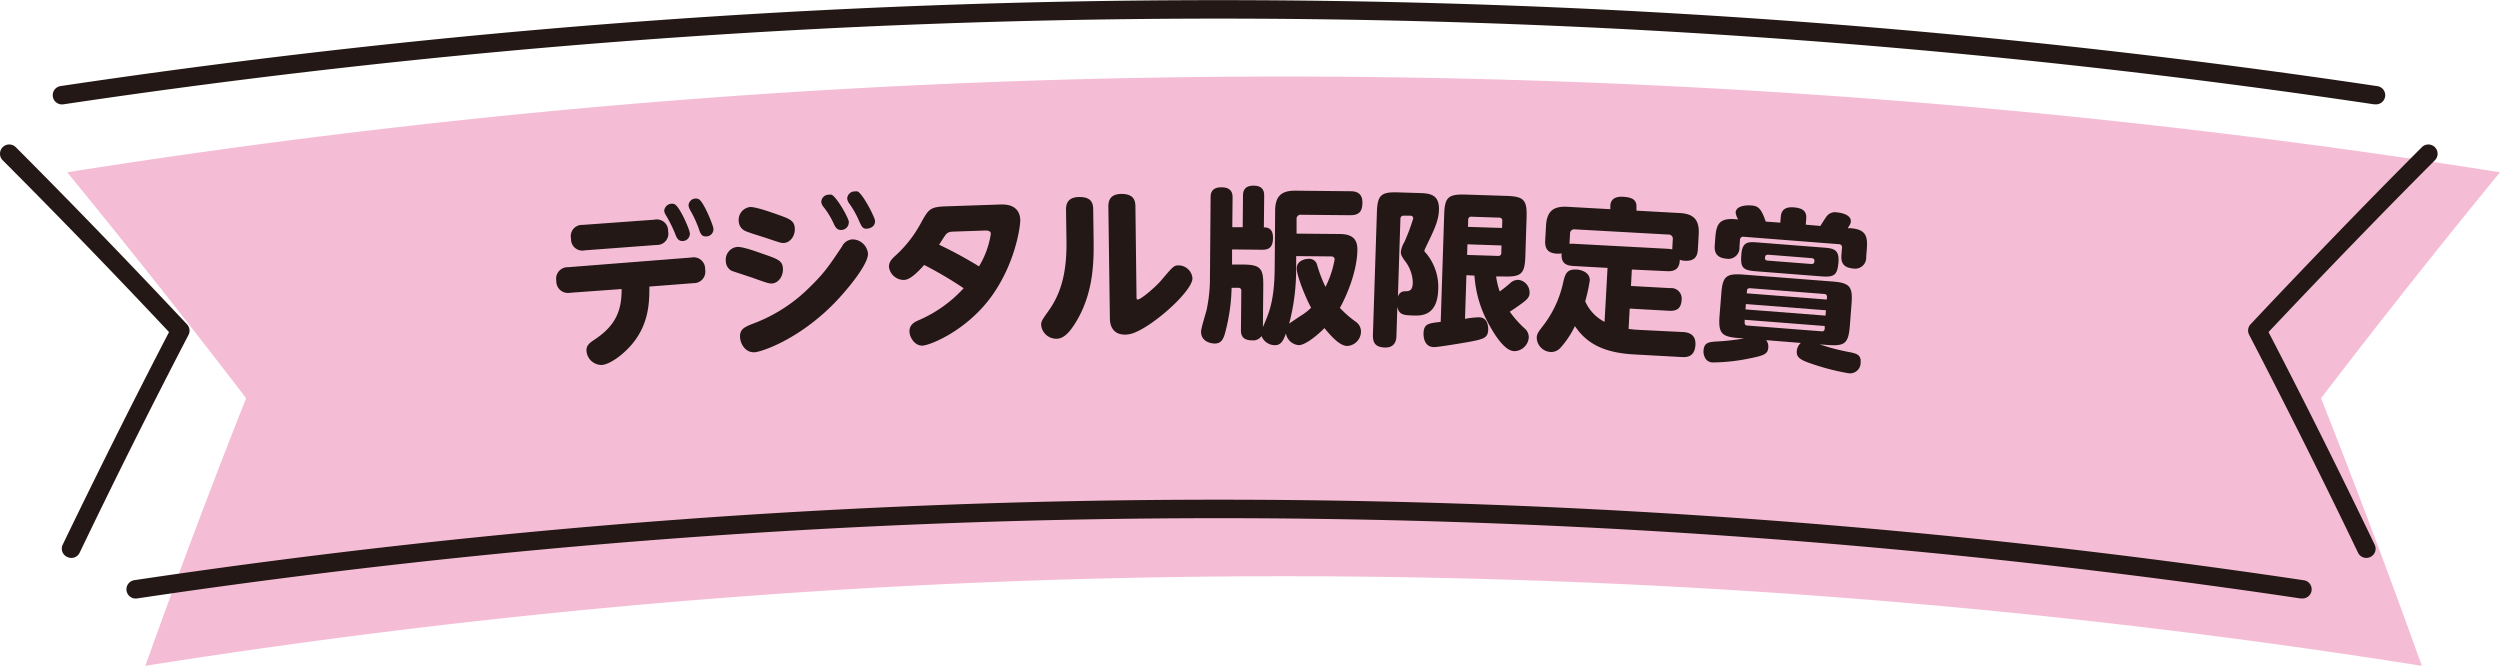
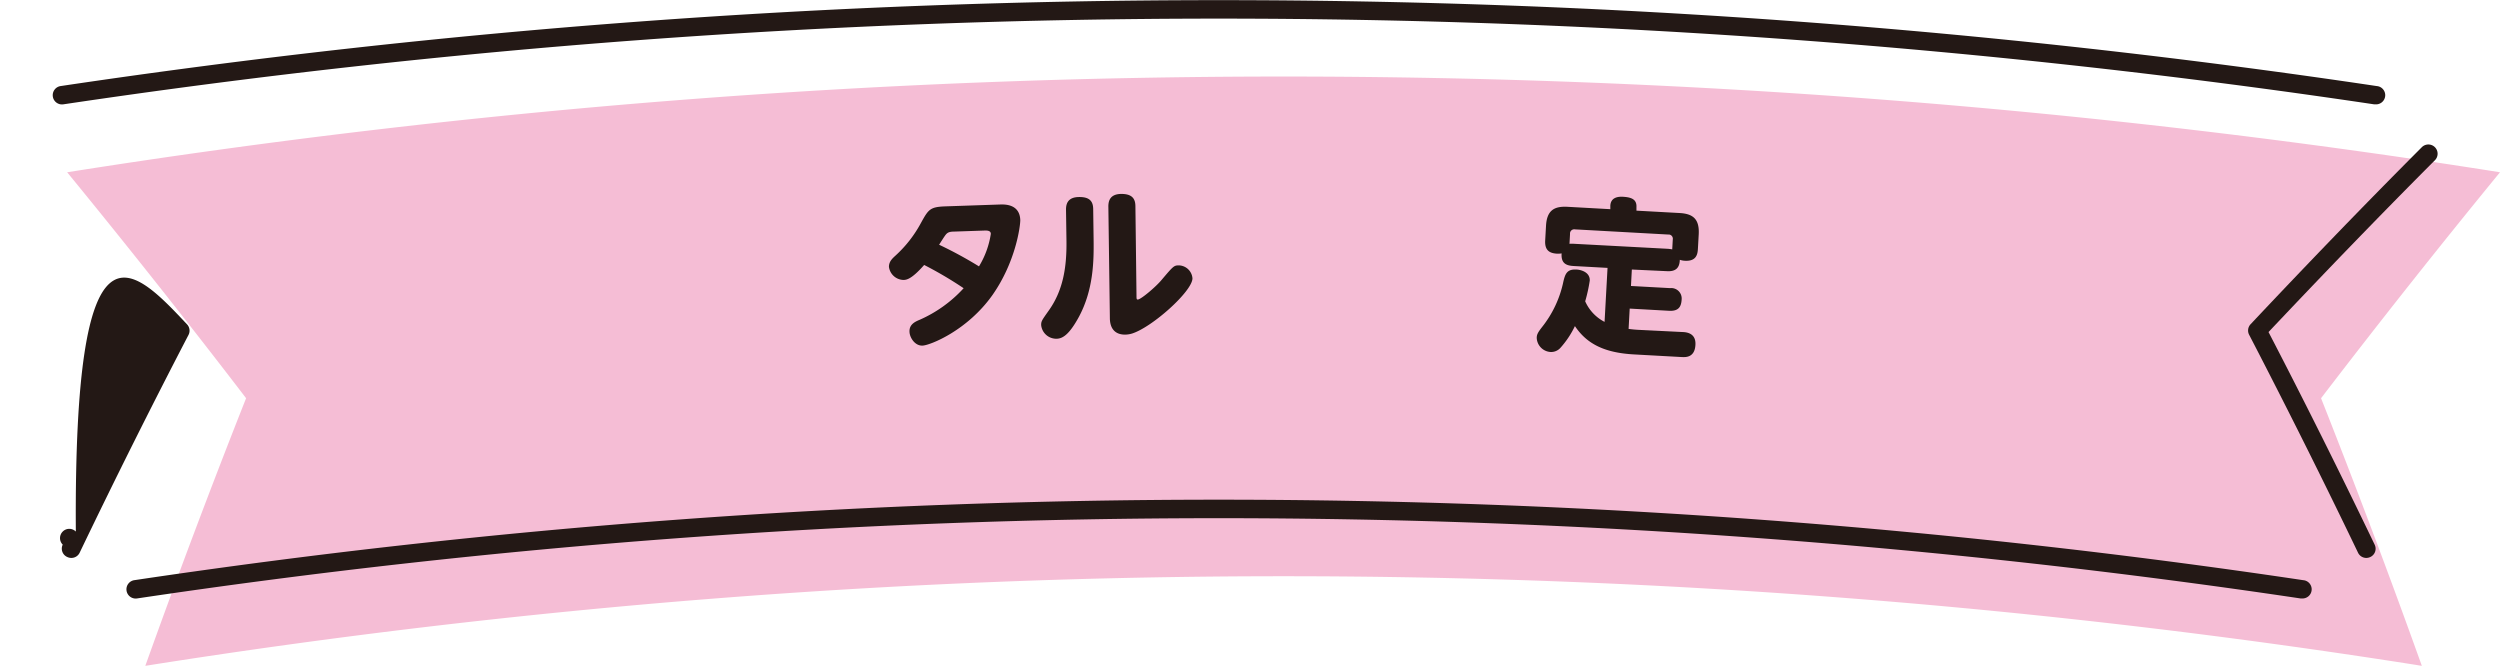
<svg xmlns="http://www.w3.org/2000/svg" viewBox="0 0 547.25 145.75">
  <defs>
    <style>.cls-1{fill:#f5bdd5;}.cls-2{fill:#231815;}</style>
  </defs>
  <g id="レイヤー_2" data-name="レイヤー 2">
    <g id="レイヤー_1-2" data-name="レイヤー 1">
      <path class="cls-1" d="M14.7,37.71a1702.25,1702.25,0,0,1,532.55,0q-20.07,24.51-39.17,49.46,11.55,29.22,22.06,58.58a1592.55,1592.55,0,0,0-498.33,0q10.5-29.35,22.06-58.58Q34.78,62.23,14.7,37.71Z" />
-       <path class="cls-2" d="M15.6,122.13a2.08,2.08,0,0,1-.87-.2,2,2,0,0,1-1-2.71C21.21,103.75,29,88.1,37,72.69,25.14,60.06,12.89,47.41.59,35.08a2,2,0,0,1,2.87-2.86C16.13,44.92,28.74,58,40.94,71a2,2,0,0,1,.32,2.32C33.07,89.07,25.05,105.12,17.43,121A2,2,0,0,1,15.6,122.13Z" />
+       <path class="cls-2" d="M15.6,122.13a2.08,2.08,0,0,1-.87-.2,2,2,0,0,1-1-2.71a2,2,0,0,1,2.87-2.86C16.13,44.92,28.74,58,40.94,71a2,2,0,0,1,.32,2.32C33.07,89.07,25.05,105.12,17.43,121A2,2,0,0,1,15.6,122.13Z" />
      <path class="cls-2" d="M503.88,131a1.51,1.51,0,0,1-.3,0A1604.77,1604.77,0,0,0,30,131a2,2,0,1,1-.6-4,1608.12,1608.12,0,0,1,474.77,0,2,2,0,0,1-.3,4Z" />
      <path class="cls-2" d="M518,122.13a2,2,0,0,1-1.83-1.15c-7.62-15.86-15.64-31.91-23.83-47.69a2,2,0,0,1,.32-2.32c12.23-13,24.84-26.08,37.48-38.75A2,2,0,0,1,533,35.08c-12.28,12.3-24.52,25-36.42,37.61,8,15.41,15.8,31.06,23.23,46.53a2,2,0,0,1-.95,2.71A2.08,2.08,0,0,1,518,122.13Z" />
      <path class="cls-2" d="M520,22.84l-.3,0a1713.85,1713.85,0,0,0-505.84,0,2,2,0,0,1-.59-4,1717.8,1717.8,0,0,1,507,0,2,2,0,0,1-.3,4Z" />
-       <path class="cls-2" d="M124.78,64.09a2.54,2.54,0,0,1-3-2.6,2.52,2.52,0,0,1,2.57-3l27-2.12a2.51,2.51,0,0,1,3,2.61,2.51,2.51,0,0,1-2.52,3l-9.68.75c0,3.73,0,9.92-6.24,15-.49.41-2.53,2-4.11,2.16a3.32,3.32,0,0,1-3.41-3c-.1-1.32.67-1.82,1.86-2.62,4.28-2.88,5.87-6,5.82-11Zm18.47-16a2.47,2.47,0,0,1,3,2.53,2.47,2.47,0,0,1-2.53,3L128,54.8a2.48,2.48,0,0,1-3-2.57,2.46,2.46,0,0,1,2.53-3Zm7.76,3a1.6,1.6,0,0,1-1.53,1.67c-1.06.08-1.43-.85-1.72-1.67a30.62,30.62,0,0,0-2-4,2.36,2.36,0,0,1-.37-.93,1.7,1.7,0,0,1,2.17-1.5C148.73,45,151,50.32,151,51.05Zm5.16-1a1.57,1.57,0,0,1-1.5,1.66c-1.1.09-1.37-.66-1.71-1.71a25.6,25.6,0,0,0-1.91-4.09,3.05,3.05,0,0,1-.33-.93,1.57,1.57,0,0,1,1.46-1.55,1.34,1.34,0,0,1,.75.12C154,44.07,156.1,49.25,156.17,50.06Z" />
-       <path class="cls-2" d="M161.36,54.05c1.18-.06,3.69.83,5.57,1.5,3.3,1.14,4.35,1.48,4.45,3.21s-1,3.22-2.43,3.3c-.58,0-.88-.06-3.51-1-.83-.32-5.14-1.7-5.33-1.8a2.42,2.42,0,0,1-1.22-2A2.82,2.82,0,0,1,161.36,54.05Zm2.82-8.73c1.25-.07,4.75,1.2,6.21,1.71,2.41.86,3.49,1.24,3.59,2.93s-1,3.15-2.4,3.23c-.62,0-.62,0-3.59-1-.79-.29-4.42-1.34-5.07-1.74a2.42,2.42,0,0,1-1.21-2A2.84,2.84,0,0,1,164.18,45.32ZM162,73.9c-.11-2,1-2.34,3.79-3.42A34.71,34.71,0,0,0,177.11,63c3.24-3.13,4.3-4.7,7.18-9a2.78,2.78,0,0,1,2.23-1.6A3.45,3.45,0,0,1,190,55.5c.13,2.35-4.76,8.26-7.72,11.22-7.81,7.8-15.7,10.31-17.09,10.39C163.18,77.22,162.11,75.33,162,73.9Zm23.8-25.27a1.67,1.67,0,0,1-1.6,1.71c-1.06.06-1.4-.73-1.78-1.56a17.61,17.61,0,0,0-2.18-3.52,2.16,2.16,0,0,1-.46-1,1.62,1.62,0,0,1,1.71-1.64,1.64,1.64,0,0,1,.52,0C183.09,43,185.78,47.71,185.83,48.63Zm5.73-.25c.07,1.25-1.16,1.65-1.75,1.68-.91.06-1.16-.45-1.67-1.56a20.47,20.47,0,0,0-2.24-4,2.28,2.28,0,0,1-.42-1,1.64,1.64,0,0,1,1.71-1.6,1.76,1.76,0,0,1,.55,0C188.87,42.39,191.52,47.58,191.56,48.38Z" />
      <path class="cls-2" d="M219.07,44.76c.81,0,4.15-.14,4.27,3.42,0,1.36-1,9.12-6.06,16.36-5.47,7.76-13.57,11-15.29,11.11s-2.86-1.78-2.9-3C199,71,200.34,70.41,201.32,70a28.63,28.63,0,0,0,9.62-6.91A84.37,84.37,0,0,0,202.3,58c-2.83,3.22-3.93,3.26-4.52,3.28a3.29,3.29,0,0,1-3.19-2.87c0-1.18.75-1.83,1.5-2.52a26.75,26.75,0,0,0,5.46-7c1.7-3.08,2-3.6,5.47-3.72ZM209,50.69c-1.07,0-1.5.17-1.86.55s-1.22,1.8-1.57,2.33a90.36,90.36,0,0,1,8.73,4.74,19.1,19.1,0,0,0,2.59-7.11c0-.77-.87-.75-1.46-.73Z" />
      <path class="cls-2" d="M233.35,45.85c0-1.47.59-2.69,2.83-2.72s3.1.84,3.12,2.64l.09,6.61c.06,4.67,0,11-3.23,17-2,3.66-3.43,4.75-4.86,4.77a3.32,3.32,0,0,1-3.39-3c0-.81.13-1,1.54-3,3.21-4.41,4.07-9.46,4-15.38ZM248.78,64.8c0,.51,0,.77.27.77.7,0,4-2.82,5.2-4.27,2.61-3.08,2.72-3.19,3.78-3.21a3.07,3.07,0,0,1,3,2.83c0,2.83-8.83,10.71-13.22,12.09a5.53,5.53,0,0,1-1.51.24c-3,0-3.34-2.38-3.35-3.6l-.33-24.48c0-1.47.59-2.69,2.83-2.72,2.06,0,3.07.77,3.09,2.64Z" />
-       <path class="cls-2" d="M279.13,46.15c0-3.46,1.63-4.44,4.49-4.41l11.95.12c.84,0,2.68.09,2.66,2.45,0,1.84-.58,2.82-2.71,2.8l-10.7-.1a.89.89,0,0,0-1,1l0,3.13,9.08.08c1.84,0,4.26.19,4.23,3.39,0,4-1.81,9.17-3.83,12.79a23.52,23.52,0,0,0,3.5,3.05,2.59,2.59,0,0,1,1.12,2.18,3.18,3.18,0,0,1-3,3.1c-1.55,0-3.33-1.87-5-3.91-1.37,1.42-4.15,3.75-5.62,3.73A3.08,3.08,0,0,1,281.49,73c-.57,1.54-1.06,2.57-2.42,2.56a3.14,3.14,0,0,1-2.92-2,2.21,2.21,0,0,1-2.1.94c-2.32,0-2.42-1.46-2.41-2.34l.08-8.49a.6.6,0,0,0-.65-.67H269.6a41.46,41.46,0,0,1-1.27,9.28c-.38,1.51-.76,2.94-2.42,2.92-.62,0-3-.28-3-2.6,0-.77,1.07-4.11,1.22-4.77a33.89,33.89,0,0,0,.73-7.23L265,43.29c0-.7,0-2.31,2.41-2.29s2.41,1.64,2.4,2.34l-.06,6.39,2.28,0,.06-6.83c0-.63,0-2.28,2.34-2.26s2.3,1.64,2.3,2.3l-.07,6.84c.66,0,2,.06,2,2.26s-1,2.64-2.38,2.63l-6.58-.07,0,3.31,2.24,0c3.94,0,4.63.78,4.59,4.57l-.08,9.11c1.35-3.07,2.51-5.71,2.58-12.88Zm4.59,12.61a46.29,46.29,0,0,1-1.52,12.08c.23-.18,1.71-1.16,2.56-1.74A11.11,11.11,0,0,0,287,67.36c-1.48-2.74-3.17-7.24-3.15-8.6,0-1.72,1.86-2.11,2.66-2.1A1.74,1.74,0,0,1,288.32,58a29.76,29.76,0,0,0,1.83,4.8,21.6,21.6,0,0,0,2-6c0-.66-.65-.67-.76-.67l-7.65-.07Z" />
-       <path class="cls-2" d="M305.68,73.47c0,.7-.13,2.68-2.52,2.6-1.8-.06-2.69-.75-2.63-2.77l.87-26.75c.12-3.82.84-4.57,4.7-4.44l4.41.14c2.28.07,4.59.15,4.48,3.71-.06,1.84-.63,3.55-2.4,7.13-.12.26-.79,1.63-.79,1.74a.67.67,0,0,0,.31.53,11.56,11.56,0,0,1,2.72,8c-.19,5.88-3.75,5.77-5.63,5.7s-3-.13-3.32-1.94ZM306,65a1.54,1.54,0,0,1,1.44-1.24c1.07,0,1.77-.09,1.82-1.89a8,8,0,0,0-1.79-4.84c-.63-.94-.84-1.24-.82-1.94a5.52,5.52,0,0,1,.77-2.11,41.56,41.56,0,0,0,1.93-5.16c0-.55-.46-.6-.68-.61l-1.39,0a.66.66,0,0,0-.73.72ZM321,60.24l-.31,9.56a17.75,17.75,0,0,1,3.14-.34c1.95.06,1.95,2.34,1.94,2.67-.07,1.91-1,2.1-4.47,2.76-.74.13-6.55,1.12-7.47,1.09-2.09-.07-2.24-2.28-2.22-3,.07-2.09,1-2.21,3.76-2.52L316.13,47c.13-3.78.81-4.53,4.71-4.41l8.93.29c3.78.13,4.53.85,4.4,4.71l-.27,8.52c-.13,3.82-.88,4.53-4.71,4.41l-1.69,0a18.64,18.64,0,0,0,.78,3.29,29.52,29.52,0,0,0,2.34-1.87,2.54,2.54,0,0,1,1.79-.68,2.77,2.77,0,0,1,2.41,2.88c0,.77-.38,1.35-1.77,2.33-.45.35-1.62,1.16-2.56,1.76A22.89,22.89,0,0,0,333.86,72a2.52,2.52,0,0,1,.79,1.87,3.24,3.24,0,0,1-3.19,3c-2.06-.07-4.19-3.41-5.51-5.81a25.31,25.31,0,0,1-3.19-10.73Zm7.68-6.51-7.46-.25-.07,2.32,6.76.22a.62.62,0,0,0,.72-.68Zm.12-3.83.05-1.54a.62.62,0,0,0-.67-.72l-6.07-.2a.63.63,0,0,0-.72.68l-.05,1.54Z" />
      <path class="cls-2" d="M368.49,72.69c1.21.07,2.77.56,2.64,2.8-.15,2.79-2.13,2.71-2.94,2.67l-10.53-.58c-6.5-.36-10.33-2.34-12.91-6.2a20.14,20.14,0,0,1-3.17,4.76,2.73,2.73,0,0,1-2.19.91,3.23,3.23,0,0,1-3-3.08c0-.73.25-1.2,1.16-2.37a23.73,23.73,0,0,0,4.68-10C342.62,60,343,58.91,345,59c.88,0,3.07.5,3,2.41a34.86,34.86,0,0,1-1,4.55,9.27,9.27,0,0,0,4.24,4.5l.65-11.82-7.41-.41c-1.5-.08-2.81-.48-2.64-2.76a5.21,5.21,0,0,1-1,.06c-1.58-.09-2.72-.67-2.6-2.87l.18-3.19c.18-3.42,1.78-4.36,4.72-4.2l9.36.52,0-.77c.1-1.8,1.66-2,2.72-1.95,1.73.1,3.1.47,3,2.27l0,.77,9.43.52c2.9.16,4.39,1.27,4.2,4.68l-.18,3.2c-.07,1.25-.41,2.7-2.83,2.57a4.16,4.16,0,0,1-1.13-.21c-.05,1.65-.77,2.6-2.79,2.49L357.21,59l-.19,3.6,8.58.47a2.28,2.28,0,0,1,2.51,2.5c-.09,1.76-.84,2.57-2.78,2.46l-8.59-.48L356.5,72c1,.13,1.57.17,2.12.2Zm-3.44-18.23a8.44,8.44,0,0,1,1,.13l.12-2.16a.92.92,0,0,0-1-1.09l-20.4-1.13a.92.92,0,0,0-1.09,1l-.12,2.16a7.2,7.2,0,0,1,1.07,0Z" />
-       <path class="cls-2" d="M386.61,74.46a2.24,2.24,0,0,1,.46,1.66c-.09,1.28-.83,1.7-3.82,2.28a41.22,41.22,0,0,1-8.3.94,2,2,0,0,1-1.39-.55,2.83,2.83,0,0,1-.65-2.12c.13-1.68,1.21-1.78,2.54-1.9a51.38,51.38,0,0,0,6.33-.69L380.6,74c-3.74-.29-4.49-1-4.19-4.9l.38-4.8c.29-3.78,1-4.49,4.89-4.19l19.43,1.51c3.81.3,4.49,1.09,4.19,4.9l-.37,4.8c-.3,3.85-1.09,4.49-4.9,4.19l-1.72-.13a48.47,48.47,0,0,0,6.76,1.74c1.23.28,2.35.52,2.22,2.17a2.32,2.32,0,0,1-2.73,2.4,50.47,50.47,0,0,1-7.81-2c-2.55-.86-3.54-1.38-3.43-2.81a2.6,2.6,0,0,1,.88-1.81Zm11.87-25c.25-.42,1.26-2,1.46-2.21a2.27,2.27,0,0,1,2.2-.75c1.17.09,3.12.61,3,2,0,.4-.16.65-.67,1.46l.66,0c3.66.28,3.71,2.13,3.49,4.92l-.11,1.35a2.41,2.41,0,0,1-2.81,2.55c-2.39-.19-2.73-1.5-2.61-3l.12-1.5a.68.68,0,0,0-.71-.83l-20.79-1.62a.69.69,0,0,0-.83.71l-.11,1.5A2.42,2.42,0,0,1,378,56.64c-2.38-.19-2.76-1.51-2.64-3l.1-1.36c.23-2.93.62-4.6,4.39-4.3l.63.05a3.93,3.93,0,0,1-.55-1.52c.14-1.8,3.29-1.55,3.4-1.54,1.51.11,2.17.57,3.19,3.53l3.19.24.1-1.28c.09-1.13.62-2.24,2.82-2.07s2.87,1,2.75,2.5l-.1,1.29Zm-14.12,9.92c-2.86-.22-3.41-.78-3.18-3.67s1.54-2.8,3.67-2.63l14.37,1.12c2.09.16,3.43.38,3.22,3.16s-.86,3.37-3.71,3.14ZM381.91,70l0,.59a.56.56,0,0,0,.57.67l16.24,1.26a.57.57,0,0,0,.71-.57l0-.59Zm17.79-2.08-17.52-1.36-.09,1.17,17.52,1.36Zm-17.34-3.71,17.52,1.36.05-.54c0-.45-.18-.65-.62-.68l-16.23-1.26c-.37,0-.64.09-.67.57Zm14.15-6.42c.62,0,.65-.36.67-.65s-.13-.6-.57-.63l-9.53-.75c-.48,0-.68.17-.71.54s-.05.7.61.75Z" />
    </g>
  </g>
</svg>